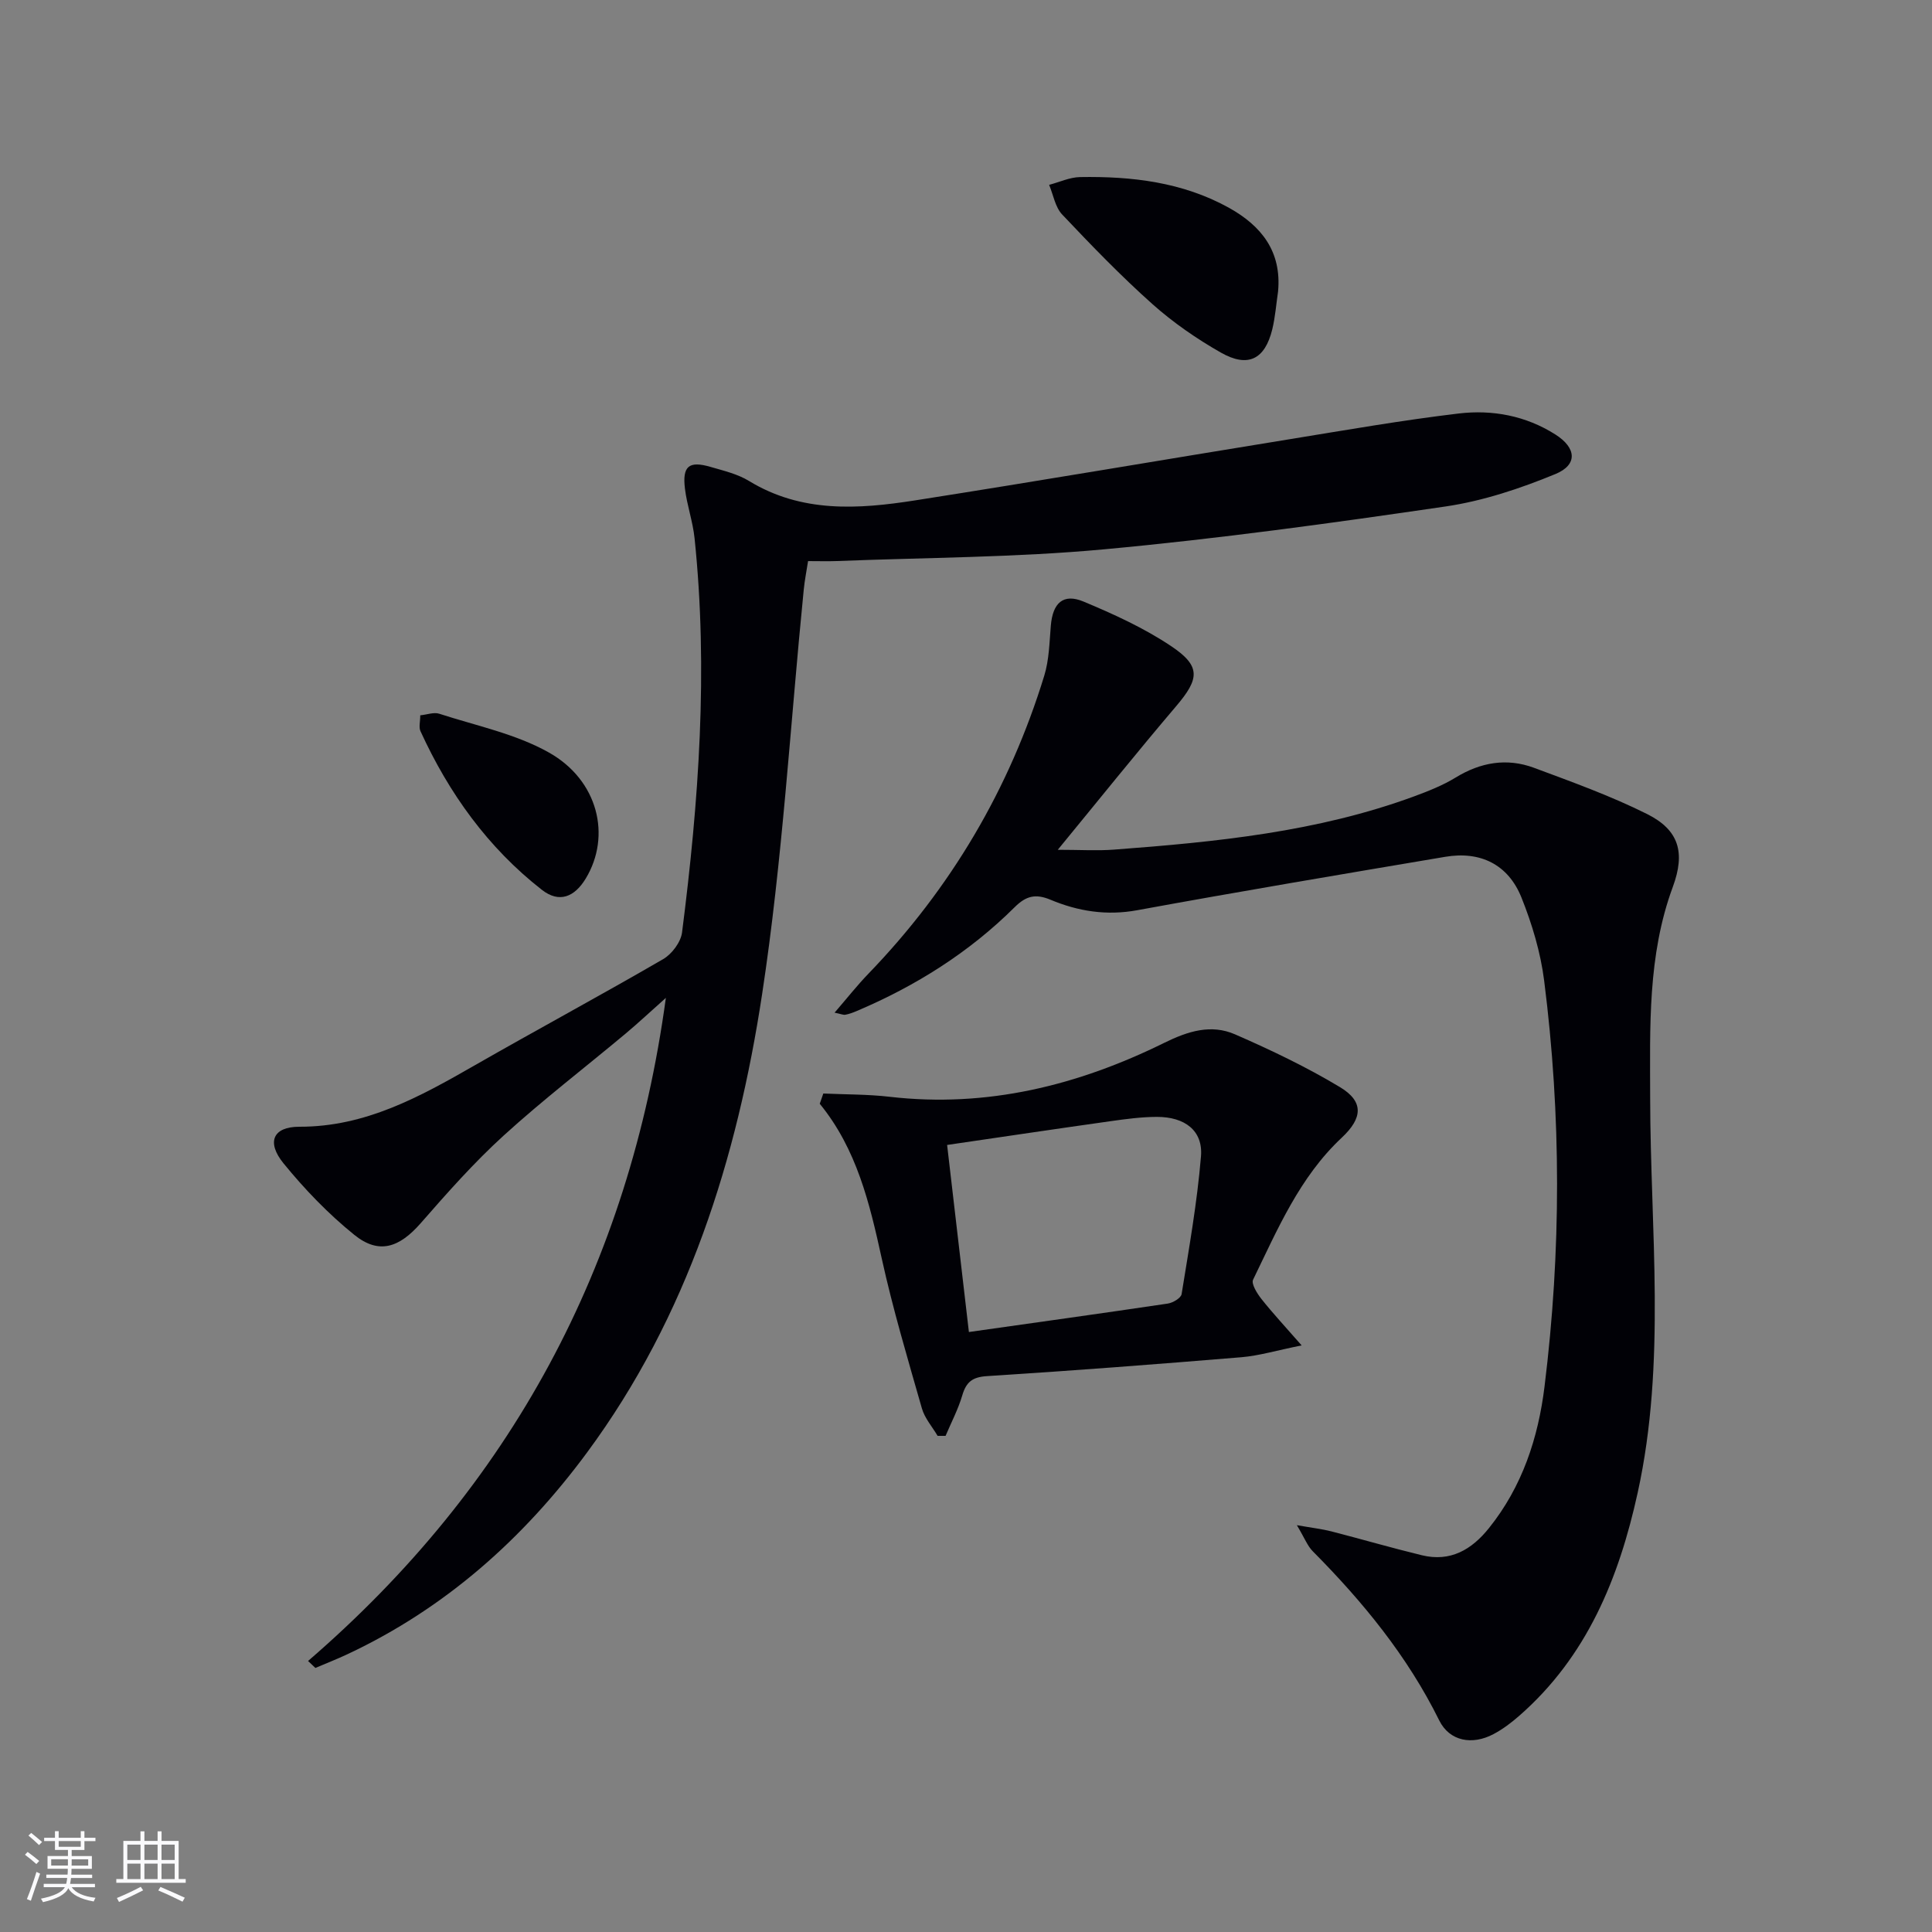
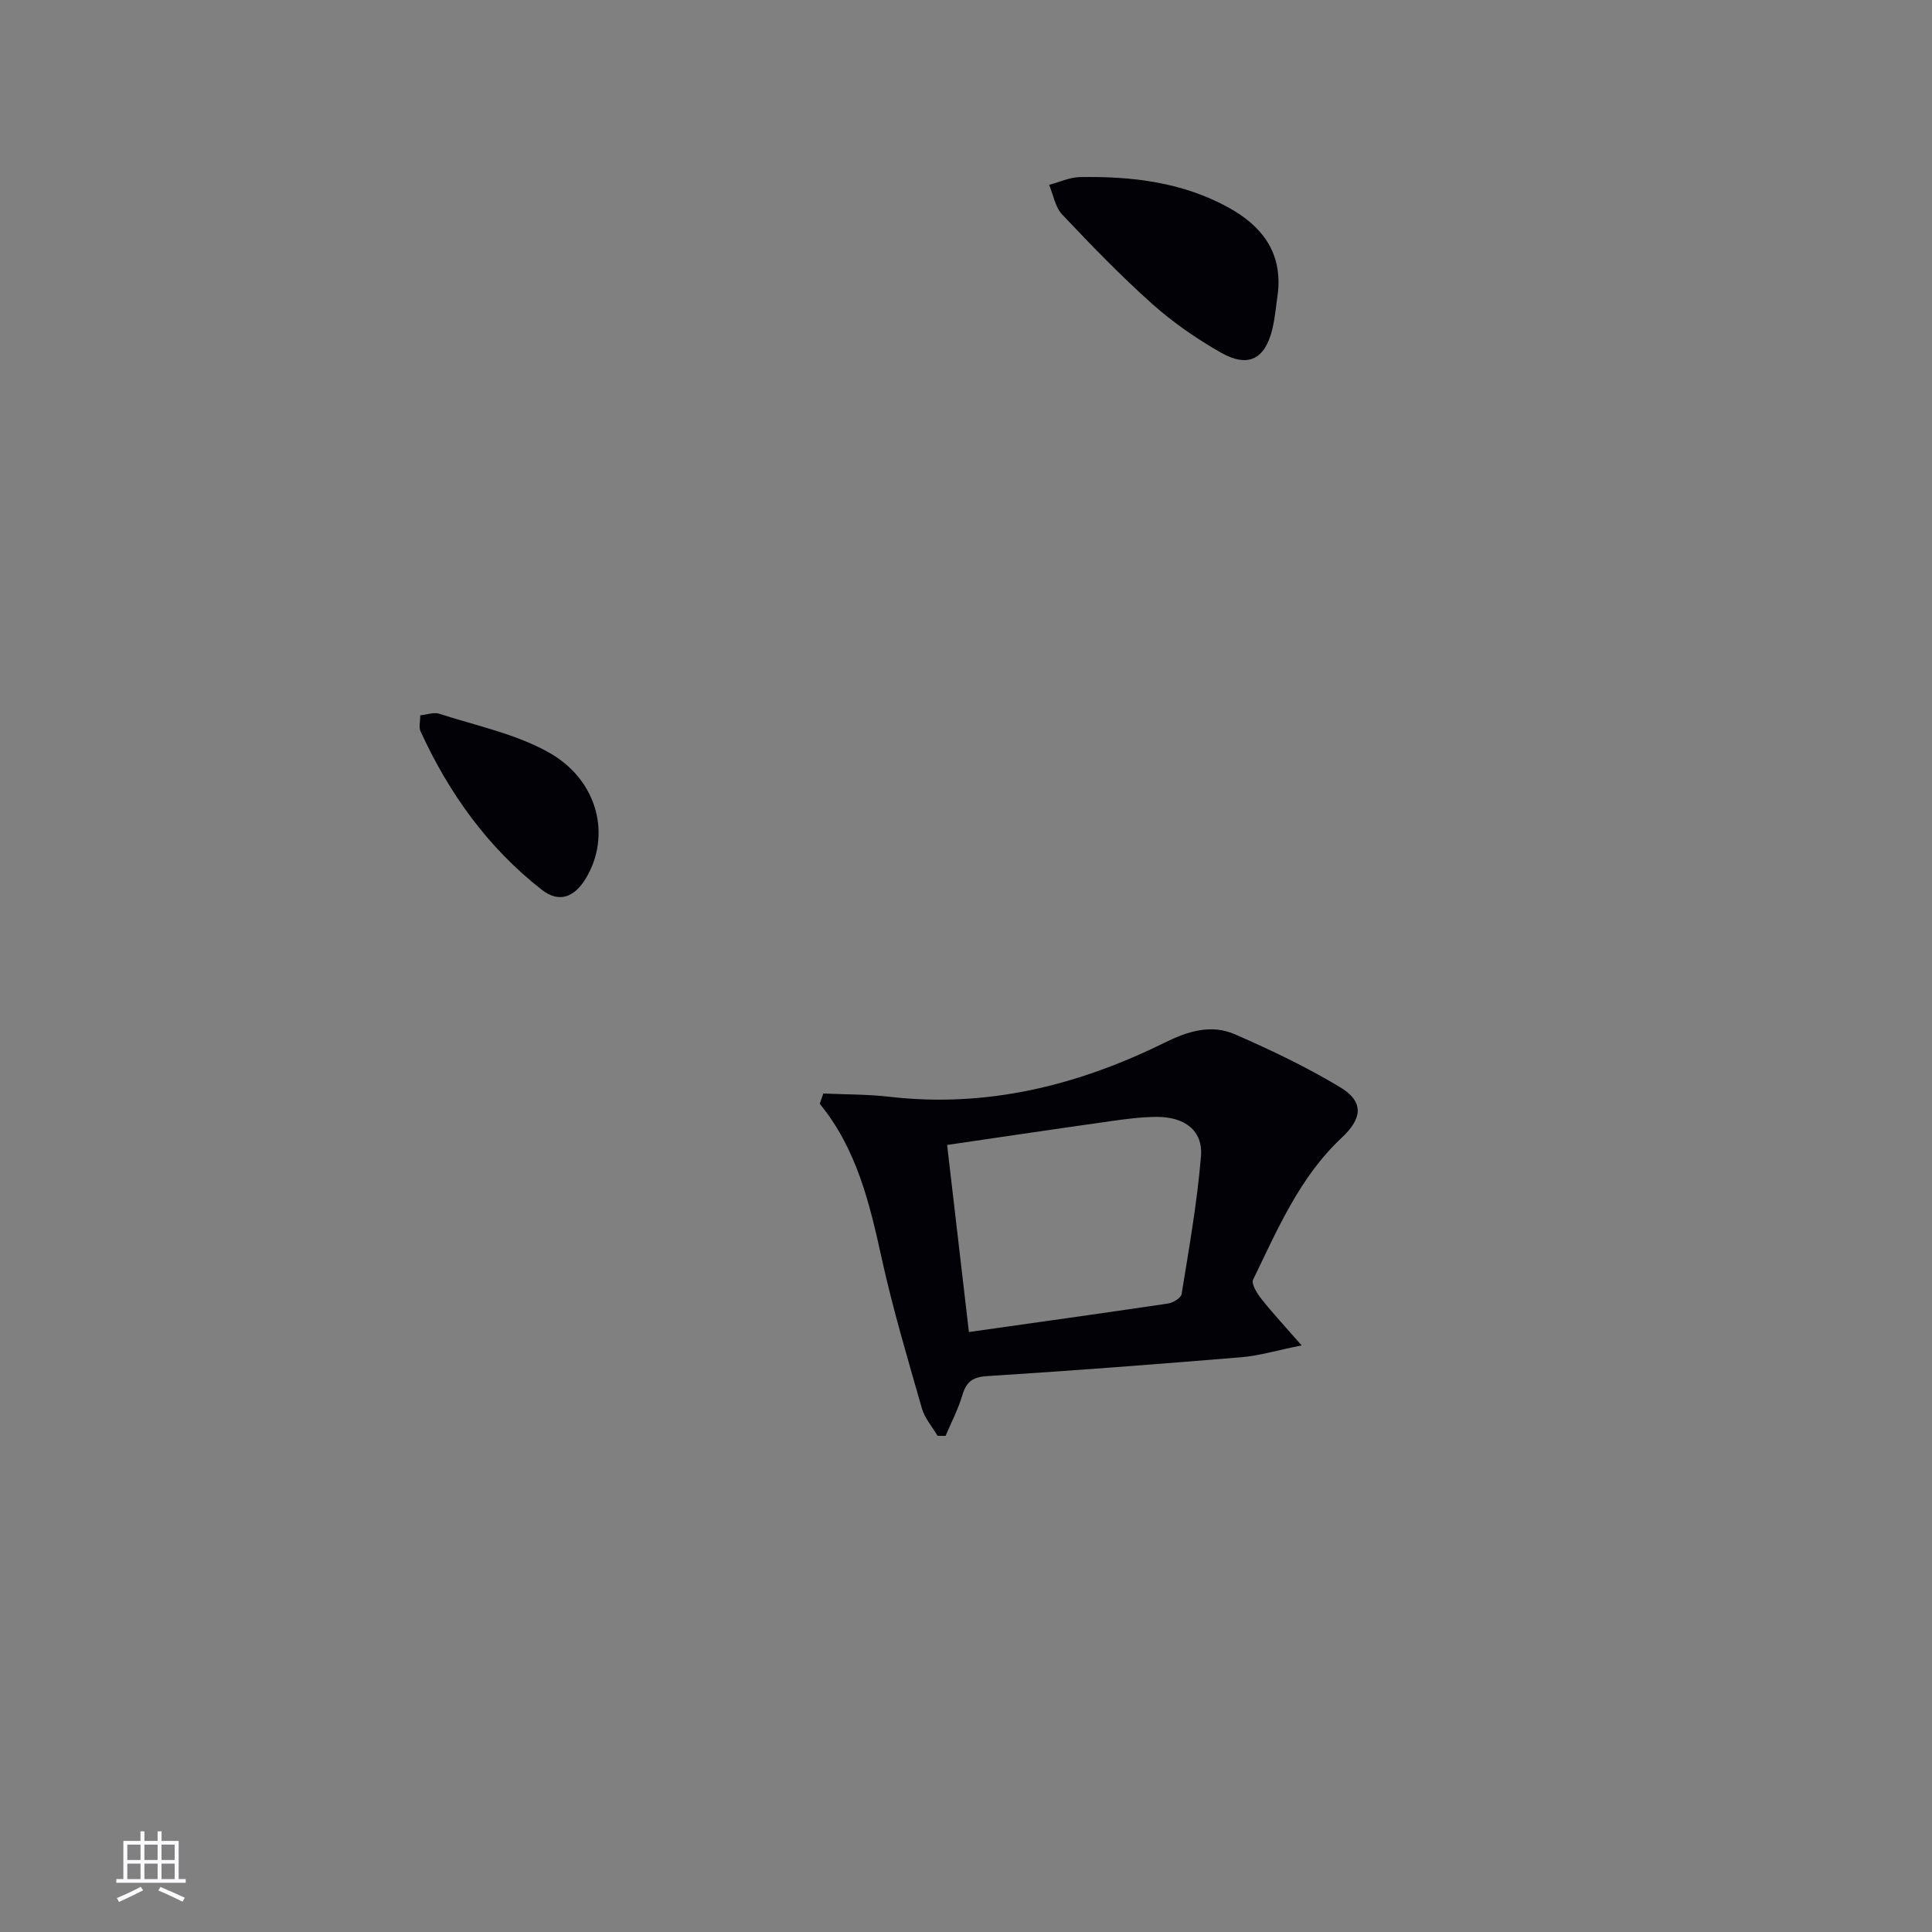
<svg xmlns="http://www.w3.org/2000/svg" enable-background="new 0 0 400 400" viewBox="0 0 400 400">
  <rect x="0" y="0" width="400" height="400" fill="#808080" stroke="none" />
  <g fill="#010106">
-     <path d="m63.78 343.89c41.93-36.19 66.5-81.63 74.08-137.29-3.22 2.86-5.72 5.21-8.34 7.4-8.43 7.05-17.17 13.75-25.28 21.14-6.12 5.57-11.66 11.84-17.12 18.09-4.45 5.09-8.67 6.55-13.77 2.43-5.38-4.34-10.28-9.44-14.65-14.8-3.57-4.39-2.2-7.59 3.29-7.58 13.68.03 24.9-6.19 36.2-12.66 12.99-7.44 26.18-14.54 39.12-22.05 1.8-1.05 3.64-3.5 3.9-5.51 3.47-27.12 5.44-54.32 2.59-81.64-.36-3.45-1.57-6.81-1.99-10.26-.57-4.67.84-5.8 5.31-4.49 2.71.79 5.58 1.46 7.94 2.9 10.9 6.66 22.65 5.87 34.4 4.03 25.9-4.06 51.75-8.48 77.64-12.68 11.62-1.89 23.23-3.92 34.91-5.31 6.98-.83 13.9.46 20.02 4.35 4.34 2.75 4.68 6.26-.01 8.19-7.28 3-14.98 5.57-22.74 6.71-23.49 3.44-47.05 6.69-70.68 8.87-18.37 1.7-36.89 1.7-55.35 2.43-1.82.07-3.64.01-5.95.01-.32 2.09-.7 3.97-.89 5.88-2.79 27.93-4.4 56.05-8.62 83.76-5.18 34.06-15.4 66.7-36.28 94.96-13.17 17.82-29.32 32.21-49.54 41.7-2.19 1.03-4.45 1.91-6.67 2.86-.51-.47-1.02-.95-1.52-1.44z" />
-     <path d="m172.79 209.66c2.56-2.96 4.67-5.65 7.04-8.1 17.05-17.67 29.19-38.25 36.38-61.69 1-3.27 1.06-6.86 1.35-10.32.39-4.71 2.56-6.76 6.78-5 6.23 2.6 12.49 5.46 18.08 9.19 6.27 4.18 5.93 6.78 1.08 12.48-8.15 9.58-16.02 19.4-24.5 29.72 4.6 0 8.17.23 11.7-.04 21.05-1.58 42.03-3.65 62.05-11.01 2.95-1.09 5.94-2.27 8.61-3.9 5.17-3.17 10.6-4.11 16.22-2.03 7.91 2.94 15.91 5.82 23.44 9.58 6.65 3.33 7.92 8.02 5.32 15.08-5.25 14.22-4.71 28.98-4.69 43.8.04 27.23 3.35 54.59-2.58 81.61-3.88 17.69-10.51 33.99-24.6 46.27-1.62 1.41-3.38 2.74-5.26 3.73-4.39 2.33-9.08 1.5-11.23-2.83-6.59-13.33-15.81-24.57-26.18-35.02-1.1-1.1-1.68-2.71-3.3-5.41 3.29.58 5.26.8 7.16 1.29 6.25 1.61 12.46 3.42 18.73 4.94 5.89 1.43 10.3-1.15 13.88-5.62 6.89-8.58 10.2-18.66 11.51-29.33 3.46-27.99 3.48-56.04-.08-84.02-.74-5.85-2.5-11.72-4.7-17.21-2.76-6.86-8.52-9.65-15.76-8.43-21.28 3.59-42.56 7.17-63.78 11.06-6.37 1.17-12.26.22-17.97-2.17-3.1-1.3-5.07-.78-7.39 1.52-9.43 9.38-20.51 16.34-32.72 21.52-.76.32-1.55.62-2.36.77-.41.08-.91-.16-2.23-.43z" />
    <path d="m170.46 226.4c4.59.21 9.21.15 13.76.68 20.14 2.32 38.93-2.35 56.8-11.16 4.93-2.43 9.72-3.94 14.7-1.76 7.42 3.24 14.78 6.75 21.71 10.92 4.97 2.99 4.7 6.41.36 10.47-8.72 8.16-13.28 18.96-18.35 29.39-.42.87.83 2.86 1.72 3.99 2.3 2.91 4.83 5.62 8.33 9.62-5.21 1.05-8.81 2.14-12.48 2.45-17.54 1.45-35.08 2.8-52.65 3.91-3.04.19-4.31 1.21-5.13 3.98-.85 2.89-2.28 5.6-3.46 8.39-.55 0-1.1 0-1.65 0-1.11-1.89-2.67-3.65-3.25-5.68-2.95-10.32-6.03-20.64-8.33-31.11-2.5-11.4-5.17-22.61-12.82-31.97.26-.72.5-1.42.74-2.12zm30.14 49.38c13.97-1.98 27.59-3.87 41.18-5.89 1.07-.16 2.73-1.15 2.86-1.96 1.53-9.48 3.22-18.97 4.01-28.52.44-5.32-3.33-8.19-9.17-8.17-3.14.01-6.3.43-9.42.87-11.28 1.59-22.55 3.27-33.97 4.94 1.52 13.03 2.95 25.35 4.51 38.73z" />
    <path d="m264.61 60.35c-.39 2.62-.58 5.28-1.2 7.84-1.52 6.21-5.02 8.01-10.64 4.81-5.01-2.85-9.86-6.2-14.16-10.03-6.55-5.84-12.67-12.18-18.71-18.57-1.44-1.53-1.82-4.06-2.69-6.13 2.14-.56 4.26-1.57 6.41-1.61 10.7-.18 21.19 1.04 30.77 6.33 6.77 3.76 10.99 9.06 10.22 17.36z" />
    <path d="m87.01 148.1c1.4-.14 2.81-.69 3.93-.33 7.65 2.49 15.82 4.15 22.72 8.04 10.22 5.76 12.92 17.27 7.63 26.05-2.35 3.9-5.53 5.16-9.1 2.37-11.18-8.73-19.26-20-25.14-32.86-.37-.82-.04-1.94-.04-3.27z" />
  </g>
-   <path d="m5.17 384 .55-.58c.85.61 1.65 1.24 2.4 1.87l-.59.64c-.83-.73-1.62-1.38-2.36-1.93m1.22 9.53-.82-.34c.71-1.76 1.37-3.64 1.98-5.63.24.13.5.25.76.36-.6 1.67-1.24 3.54-1.92 5.61m-.5-13.5.57-.54c.56.44 1.31 1.06 2.26 1.87l-.64.64c-.68-.66-1.41-1.32-2.19-1.97m3.25.46h2.24v-1.36h.77v1.36h4.57v-1.36h.76v1.36h2.28v.69h-2.28v1.84h-2.64v1.26h4.18v2.64h-4.21c0 .45-.02.86-.05 1.21h4.32v.69h-4.38c-.04.34-.1.75-.19 1.22h5.15v.69h-4.82c.87 1.19 2.51 1.92 4.93 2.19-.17.32-.3.57-.37.76-2.77-.49-4.52-1.41-5.26-2.76-.56 1.26-2.3 2.23-5.24 2.9-.12-.24-.26-.48-.43-.72 2.73-.55 4.38-1.34 4.96-2.38h-4.38v-.69h4.65c.1-.38.17-.79.21-1.22h-4.32v-.69h4.4c.03-.34.05-.75.05-1.21h-4.2v-2.64h4.23v-1.26h-2.69v-1.84h-2.24zm1.46 4.46v1.29h3.45c.01-.4.02-.57.01-.53v-.32-.45h-3.46zm1.55-2.59h4.57v-1.19h-4.57zm6.11 2.59h-3.42v.77c-.01.19-.01.37-.02.53h3.44z" fill="#fafafc" />
  <path d="m32.63 379.16h.82v1.98h3.54v7.89h1.46v.78h-14.37v-.78h1.46v-7.89h3.54v-1.98h.82v1.98h2.73zm-3.49 11.48.5.73c-1.61.82-3.28 1.63-5 2.41-.13-.27-.28-.55-.44-.82 1.75-.72 3.4-1.49 4.94-2.32m-2.78-5.55h2.73v-3.18h-2.73zm0 3.95h2.73v-3.2h-2.73zm3.54-3.95h2.73v-3.18h-2.73zm0 3.95h2.73v-3.2h-2.73zm7.89 4.68c-1.84-.92-3.51-1.7-5.02-2.32l.45-.73c1.89.8 3.57 1.55 5.04 2.23zm-1.62-11.81h-2.73v3.18h2.73zm-2.73 7.13h2.73v-3.2h-2.73z" fill="#fafafc" />
</svg>